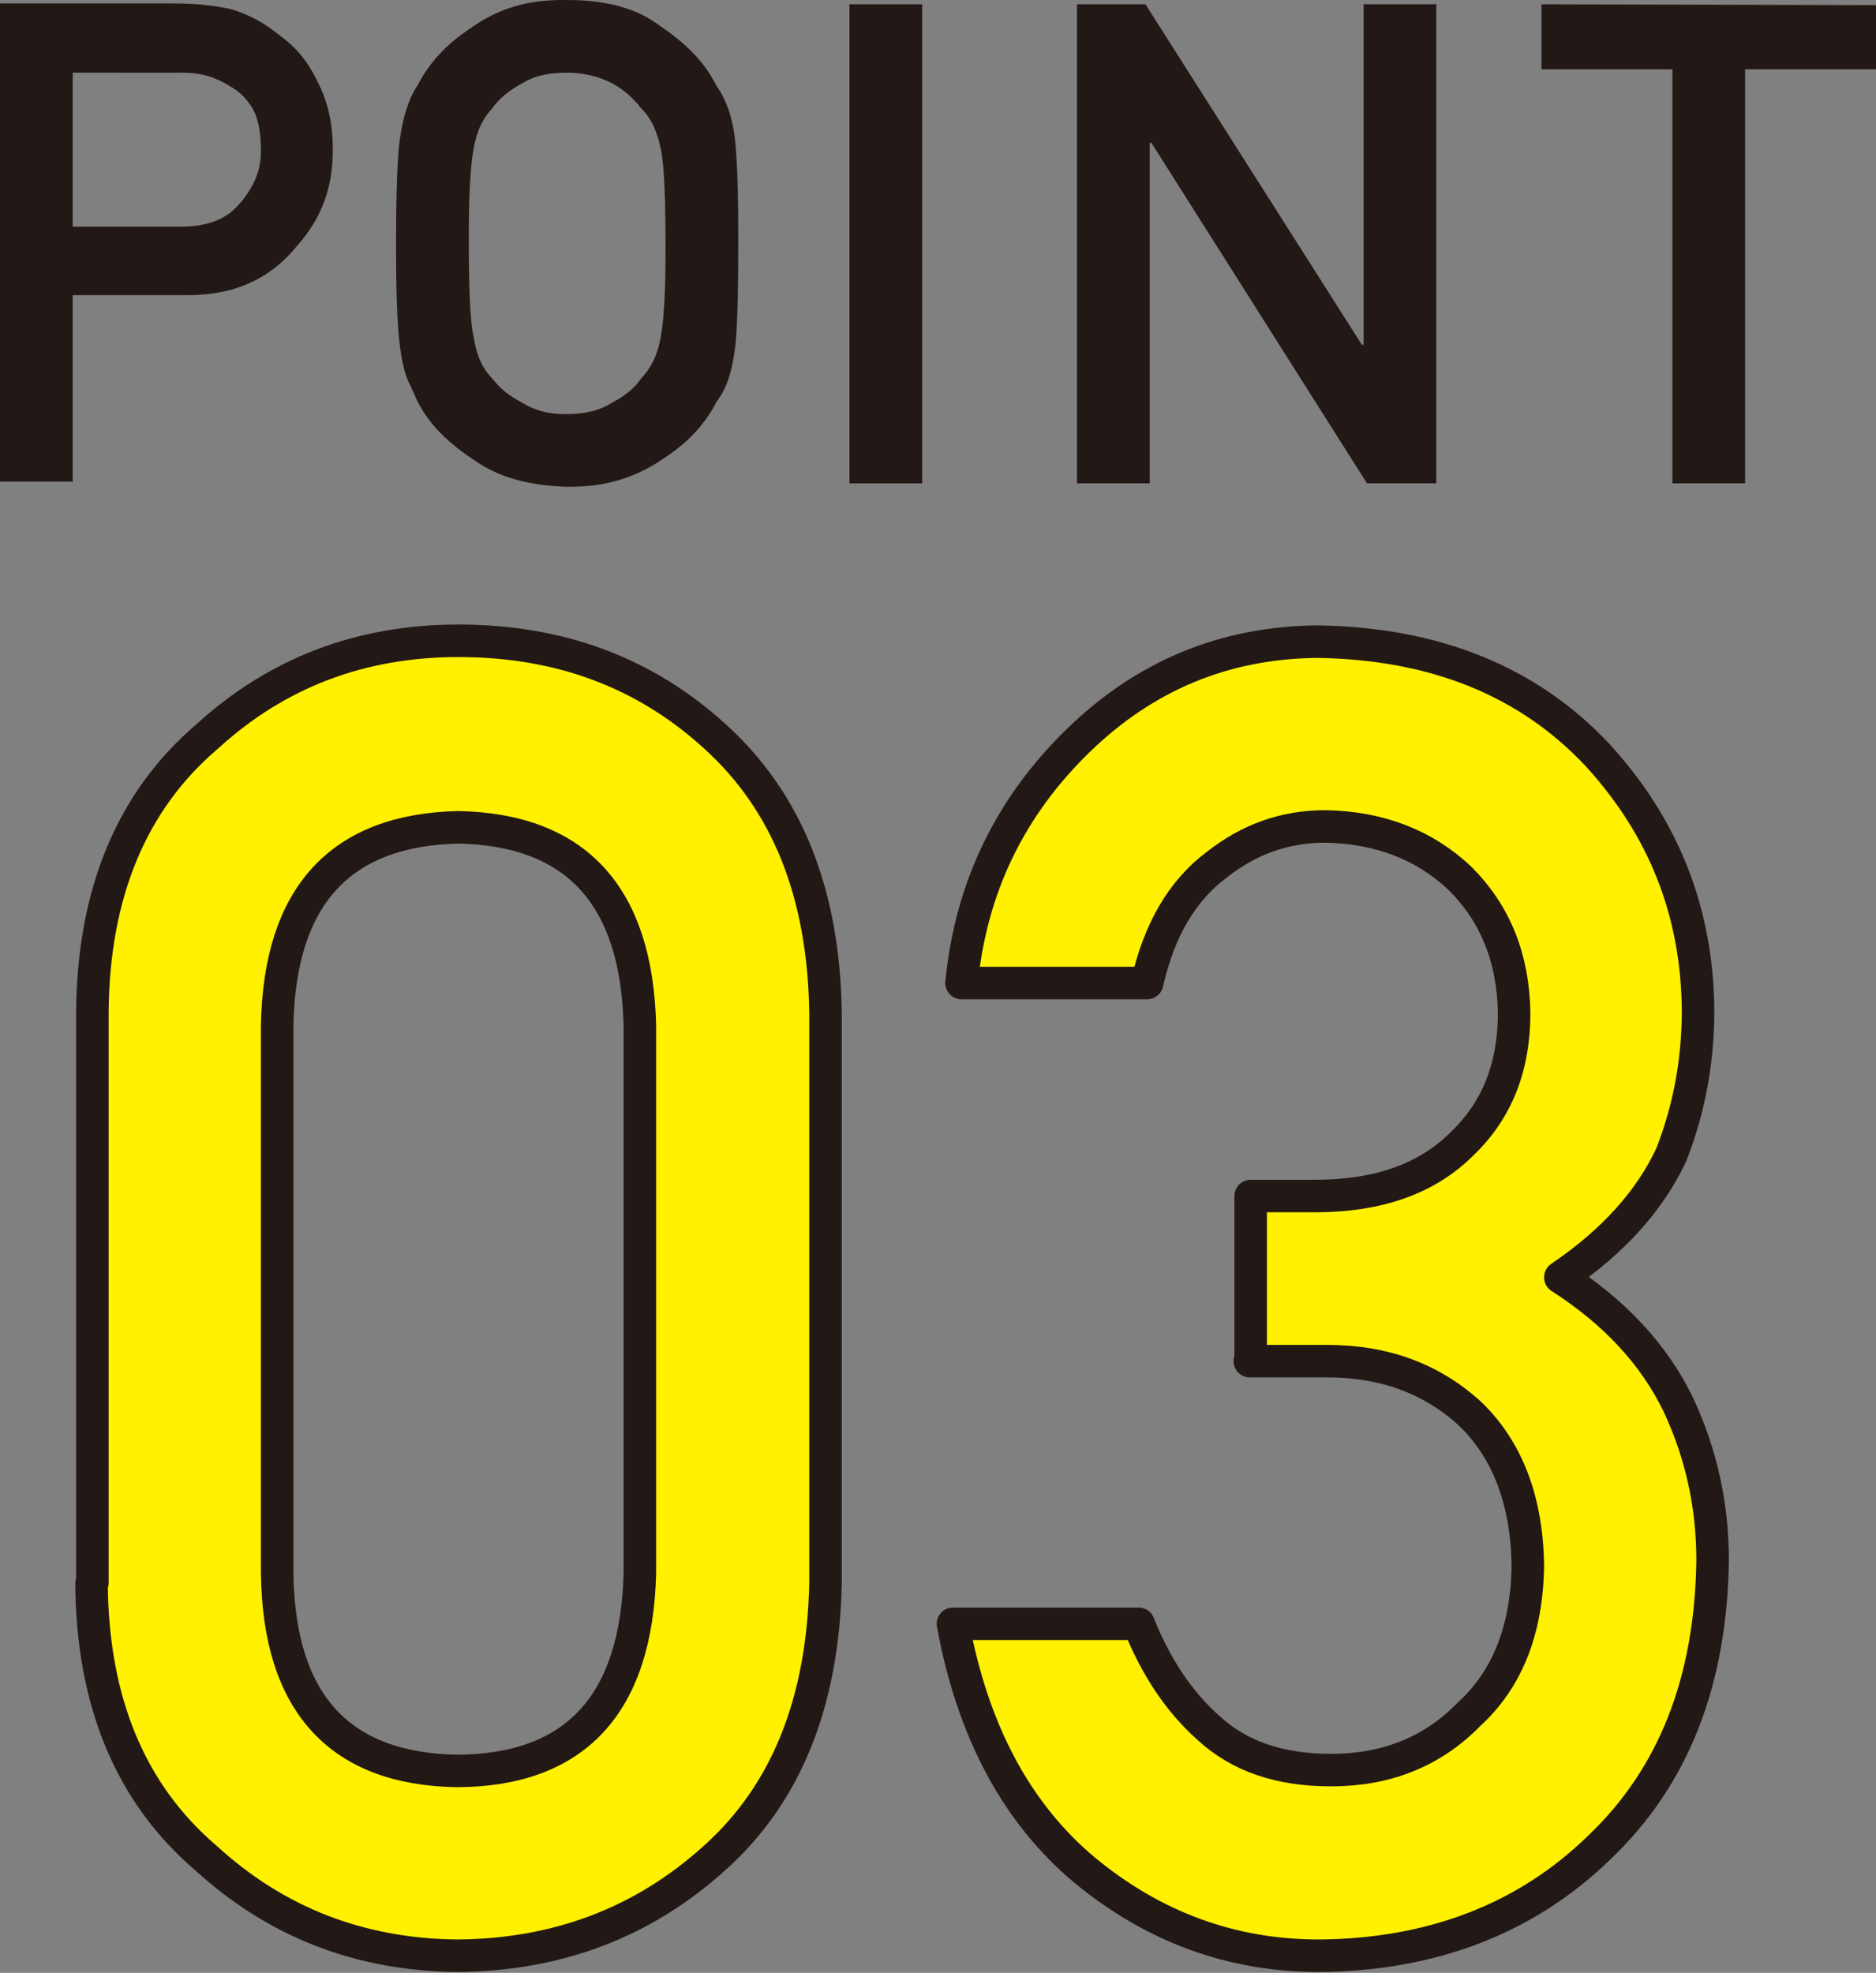
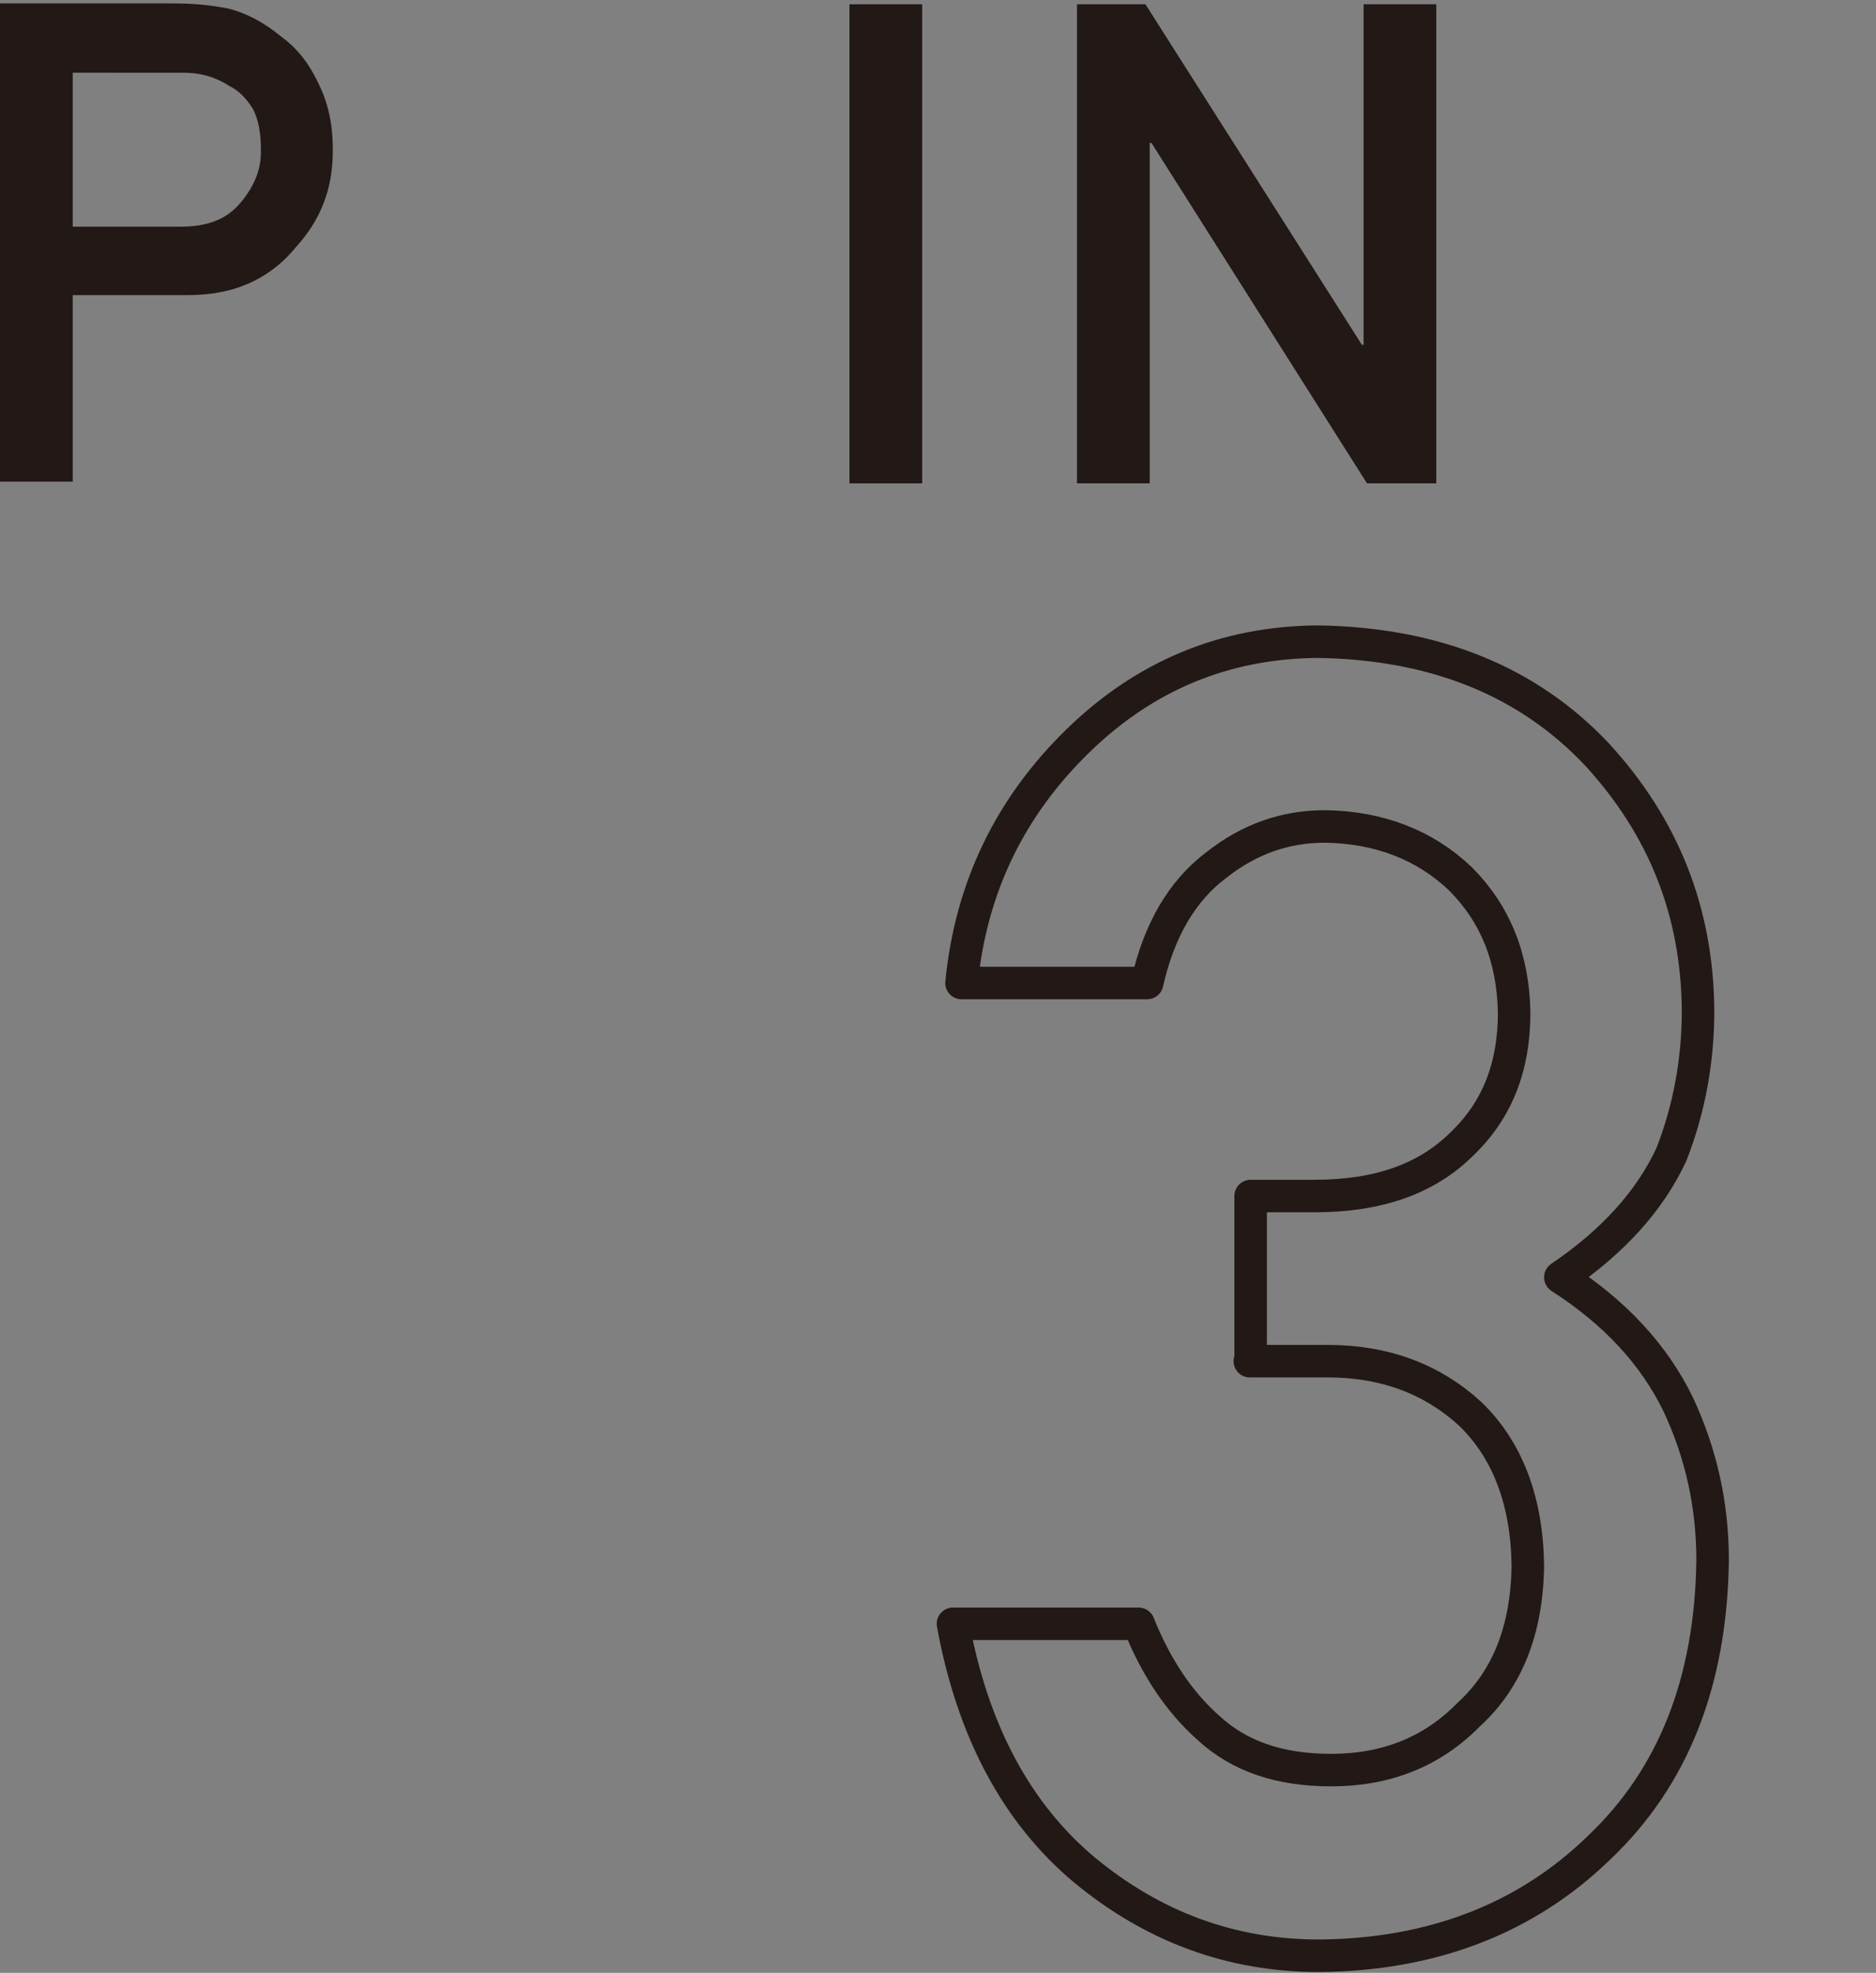
<svg xmlns="http://www.w3.org/2000/svg" id="_レイヤー_2" data-name="レイヤー 2" width="21.93" height="23.06" viewBox="0 0 21.93 23.06">
  <rect x="0" y="0" width="21.93" height="23.06" fill="#808080" stroke="none" />
  <g id="_レイヤー_1-2" data-name="レイヤー 1">
    <path d="M0,.04h2.03c.33,0,.53.04.64.06.31.08.52.25.62.33.26.19.37.42.43.54.17.34.17.65.17.8,0,.62-.29.96-.44,1.13-.45.54-1.03.55-1.31.55H.85s0,2.18,0,2.18h-.85S0,.04,0,.04ZM.85,2.65h1.26c.47,0,.63-.2.71-.29.23-.28.23-.5.23-.61,0-.28-.06-.41-.09-.47-.1-.17-.21-.24-.27-.27-.26-.17-.49-.16-.61-.16H.85s0,1.81,0,1.81Z" fill="#221815" stroke-width="0" />
-     <path d="M5.48,2.84c0,.83.04,1.02.06,1.12.05.29.16.41.22.47.13.17.28.24.35.28.21.13.41.13.51.13.3,0,.45-.08.53-.13.21-.11.3-.22.34-.28.17-.18.21-.37.23-.47.06-.29.06-.84.06-1.12,0-.83-.04-1.03-.06-1.12-.06-.28-.17-.4-.23-.46-.13-.17-.27-.25-.34-.29-.22-.11-.42-.12-.53-.12-.3,0-.44.08-.51.12-.22.12-.31.23-.35.29-.17.18-.2.37-.22.46-.06.3-.06.85-.06,1.12ZM4.63,2.84c0-.98.04-1.2.06-1.31.06-.33.15-.47.19-.53.2-.39.5-.59.65-.69C5.97,0,6.41,0,6.63,0c.67,0,.96.21,1.11.32.44.3.57.56.64.69.14.2.18.42.2.53.05.33.05.98.05,1.31,0,.96-.03,1.19-.05,1.3-.05.34-.15.47-.2.54-.2.39-.49.58-.64.68-.45.31-.89.32-1.11.32-.66-.02-.95-.22-1.1-.32-.45-.3-.58-.55-.65-.68-.06-.13-.09-.2-.11-.24-.05-.12-.07-.24-.08-.3-.06-.34-.06-.98-.06-1.3Z" fill="#221815" stroke-width="0" />
    <rect x="9.93" y=".05" width=".85" height="5.6" fill="#221815" stroke-width="0" />
    <polygon points="12.59 .05 13.39 .05 15.92 4.03 15.94 4.03 15.94 .05 16.79 .05 16.79 5.65 15.98 5.65 13.46 1.67 13.44 1.67 13.44 5.65 12.59 5.65 12.59 .05" fill="#221815" stroke-width="0" />
-     <polygon points="19.55 .81 18.02 .81 18.02 .05 21.93 .06 21.93 .81 20.4 .81 20.4 5.65 19.55 5.65 19.55 .81" fill="#221815" stroke-width="0" />
-     <path d="M1.07,11.84c.02-2.09.9-2.85,1.34-3.22,1.23-1.12,2.37-1.12,2.94-1.12,1.76,0,2.58.75,3,1.12,1.25,1.13,1.28,2.53,1.29,3.22v6.67c-.05,2.08-.88,2.84-1.3,3.21-1.23,1.12-2.41,1.13-3,1.14-1.71-.02-2.53-.77-2.94-1.14-1.32-1.13-1.33-2.52-1.34-3.21v-6.67ZM7.48,11.98c-.06-2.27-1.44-2.3-2.12-2.31-2.07.04-2.1,1.55-2.12,2.31v6.41c.04,2.29,1.42,2.31,2.11,2.31,2.06-.02,2.11-1.55,2.13-2.31v-6.41Z" fill="#fff100" stroke-width="0" />
-     <path d="M1.07,18.51c.01,1.39.46,2.46,1.34,3.21.82.75,1.8,1.13,2.94,1.14,1.17-.01,2.17-.39,3-1.14.84-.75,1.27-1.82,1.3-3.21v-6.67c-.02-1.4-.45-2.47-1.29-3.23-.82-.75-1.82-1.12-3-1.12-1.14,0-2.12.37-2.94,1.12-.88.75-1.33,1.83-1.34,3.22v6.67ZM7.48,18.39c-.04,1.53-.75,2.3-2.13,2.31-1.38-.02-2.09-.79-2.11-2.31v-6.41c.03-1.51.74-2.28,2.12-2.31,1.38.03,2.08.8,2.12,2.31v6.41Z" fill="none" stroke="#221815" stroke-linecap="round" stroke-linejoin="round" stroke-width=".38" />
-     <path d="M14.61,14h.75c1.11,0,1.52-.41,1.72-.61.61-.59.61-1.22.61-1.53-.02-.95-.43-1.36-.63-1.57-.61-.59-1.25-.61-1.58-.61-.69,0-1.07.3-1.27.44-.6.45-.74,1.07-.81,1.38h-2.17c.17-1.68.96-2.45,1.36-2.83,1.17-1.14,2.26-1.15,2.8-1.16,2.06.02,2.87.89,3.28,1.32,1.16,1.27,1.17,2.41,1.18,2.99,0,.87-.21,1.41-.31,1.68-.36.81-.99,1.23-1.3,1.44.95.62,1.24,1.2,1.38,1.49.4.87.4,1.51.4,1.82-.02,2.13-.89,2.94-1.32,3.35-1.28,1.25-2.61,1.27-3.28,1.27-1.54,0-2.34-.67-2.74-1-1.19-1-1.43-2.25-1.54-2.88h2.17c.29.76.64,1.07.82,1.23.54.49,1.13.49,1.43.49.95,0,1.39-.43,1.61-.65.66-.61.68-1.36.69-1.74-.02-1.15-.46-1.57-.68-1.78-.65-.61-1.32-.61-1.66-.61h-.91s0-1.92,0-1.92Z" fill="#fff100" stroke-width="0" />
    <path d="M14.61,15.91h.91c.67,0,1.22.21,1.66.61.44.42.67,1.02.68,1.78-.01.75-.24,1.33-.69,1.74-.43.44-.97.65-1.61.65-.6,0-1.07-.16-1.43-.49-.35-.31-.62-.72-.82-1.22h-2.17c.23,1.26.75,2.22,1.54,2.88.8.66,1.71,1,2.74,1,1.33-.01,2.43-.44,3.28-1.27.86-.82,1.3-1.93,1.32-3.35,0-.64-.13-1.24-.4-1.82-.28-.58-.74-1.08-1.38-1.49.62-.42,1.05-.9,1.3-1.44.21-.54.31-1.1.31-1.68-.01-1.15-.4-2.14-1.18-2.99-.81-.86-1.9-1.3-3.27-1.32-1.09.01-2.02.4-2.8,1.16-.79.77-1.25,1.71-1.36,2.83h2.17c.14-.62.41-1.08.81-1.38.38-.3.8-.45,1.27-.45.64.01,1.17.22,1.58.61.41.41.62.93.63,1.57,0,.63-.2,1.14-.61,1.53-.41.41-.98.61-1.72.61h-.75s0,1.92,0,1.92Z" fill="none" stroke="#221815" stroke-linecap="round" stroke-linejoin="round" stroke-width=".38" />
  </g>
</svg>